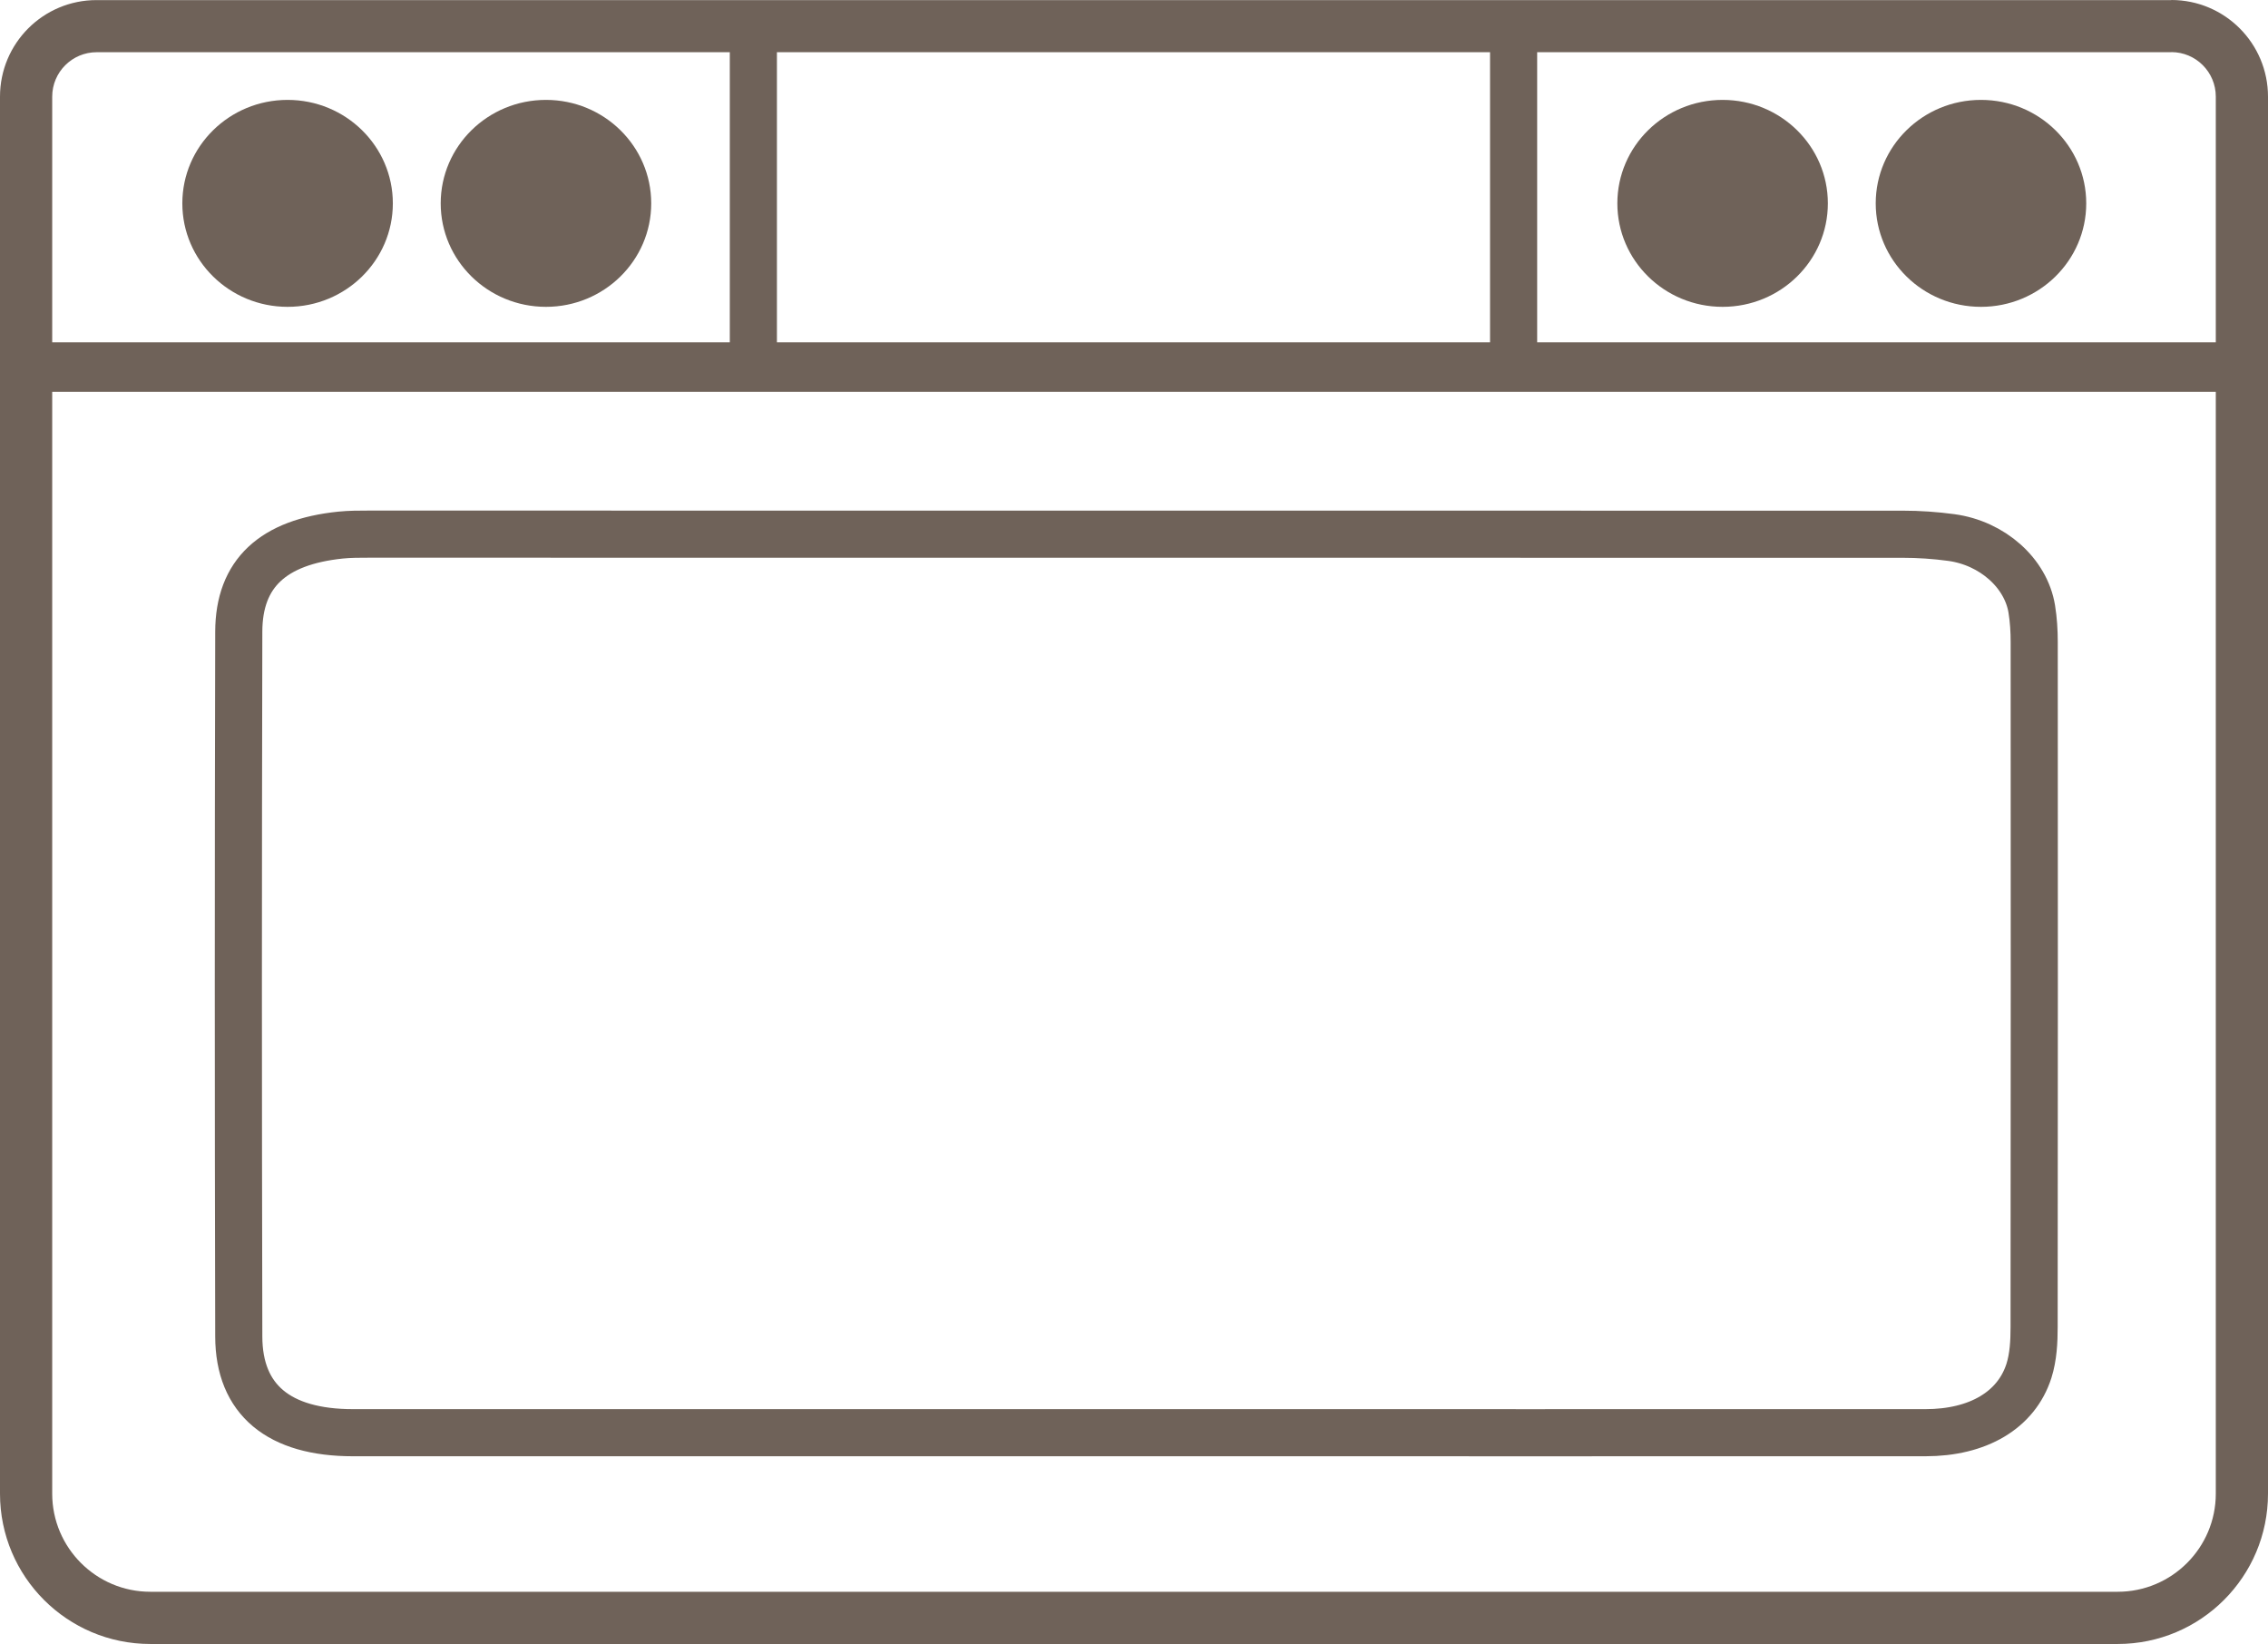
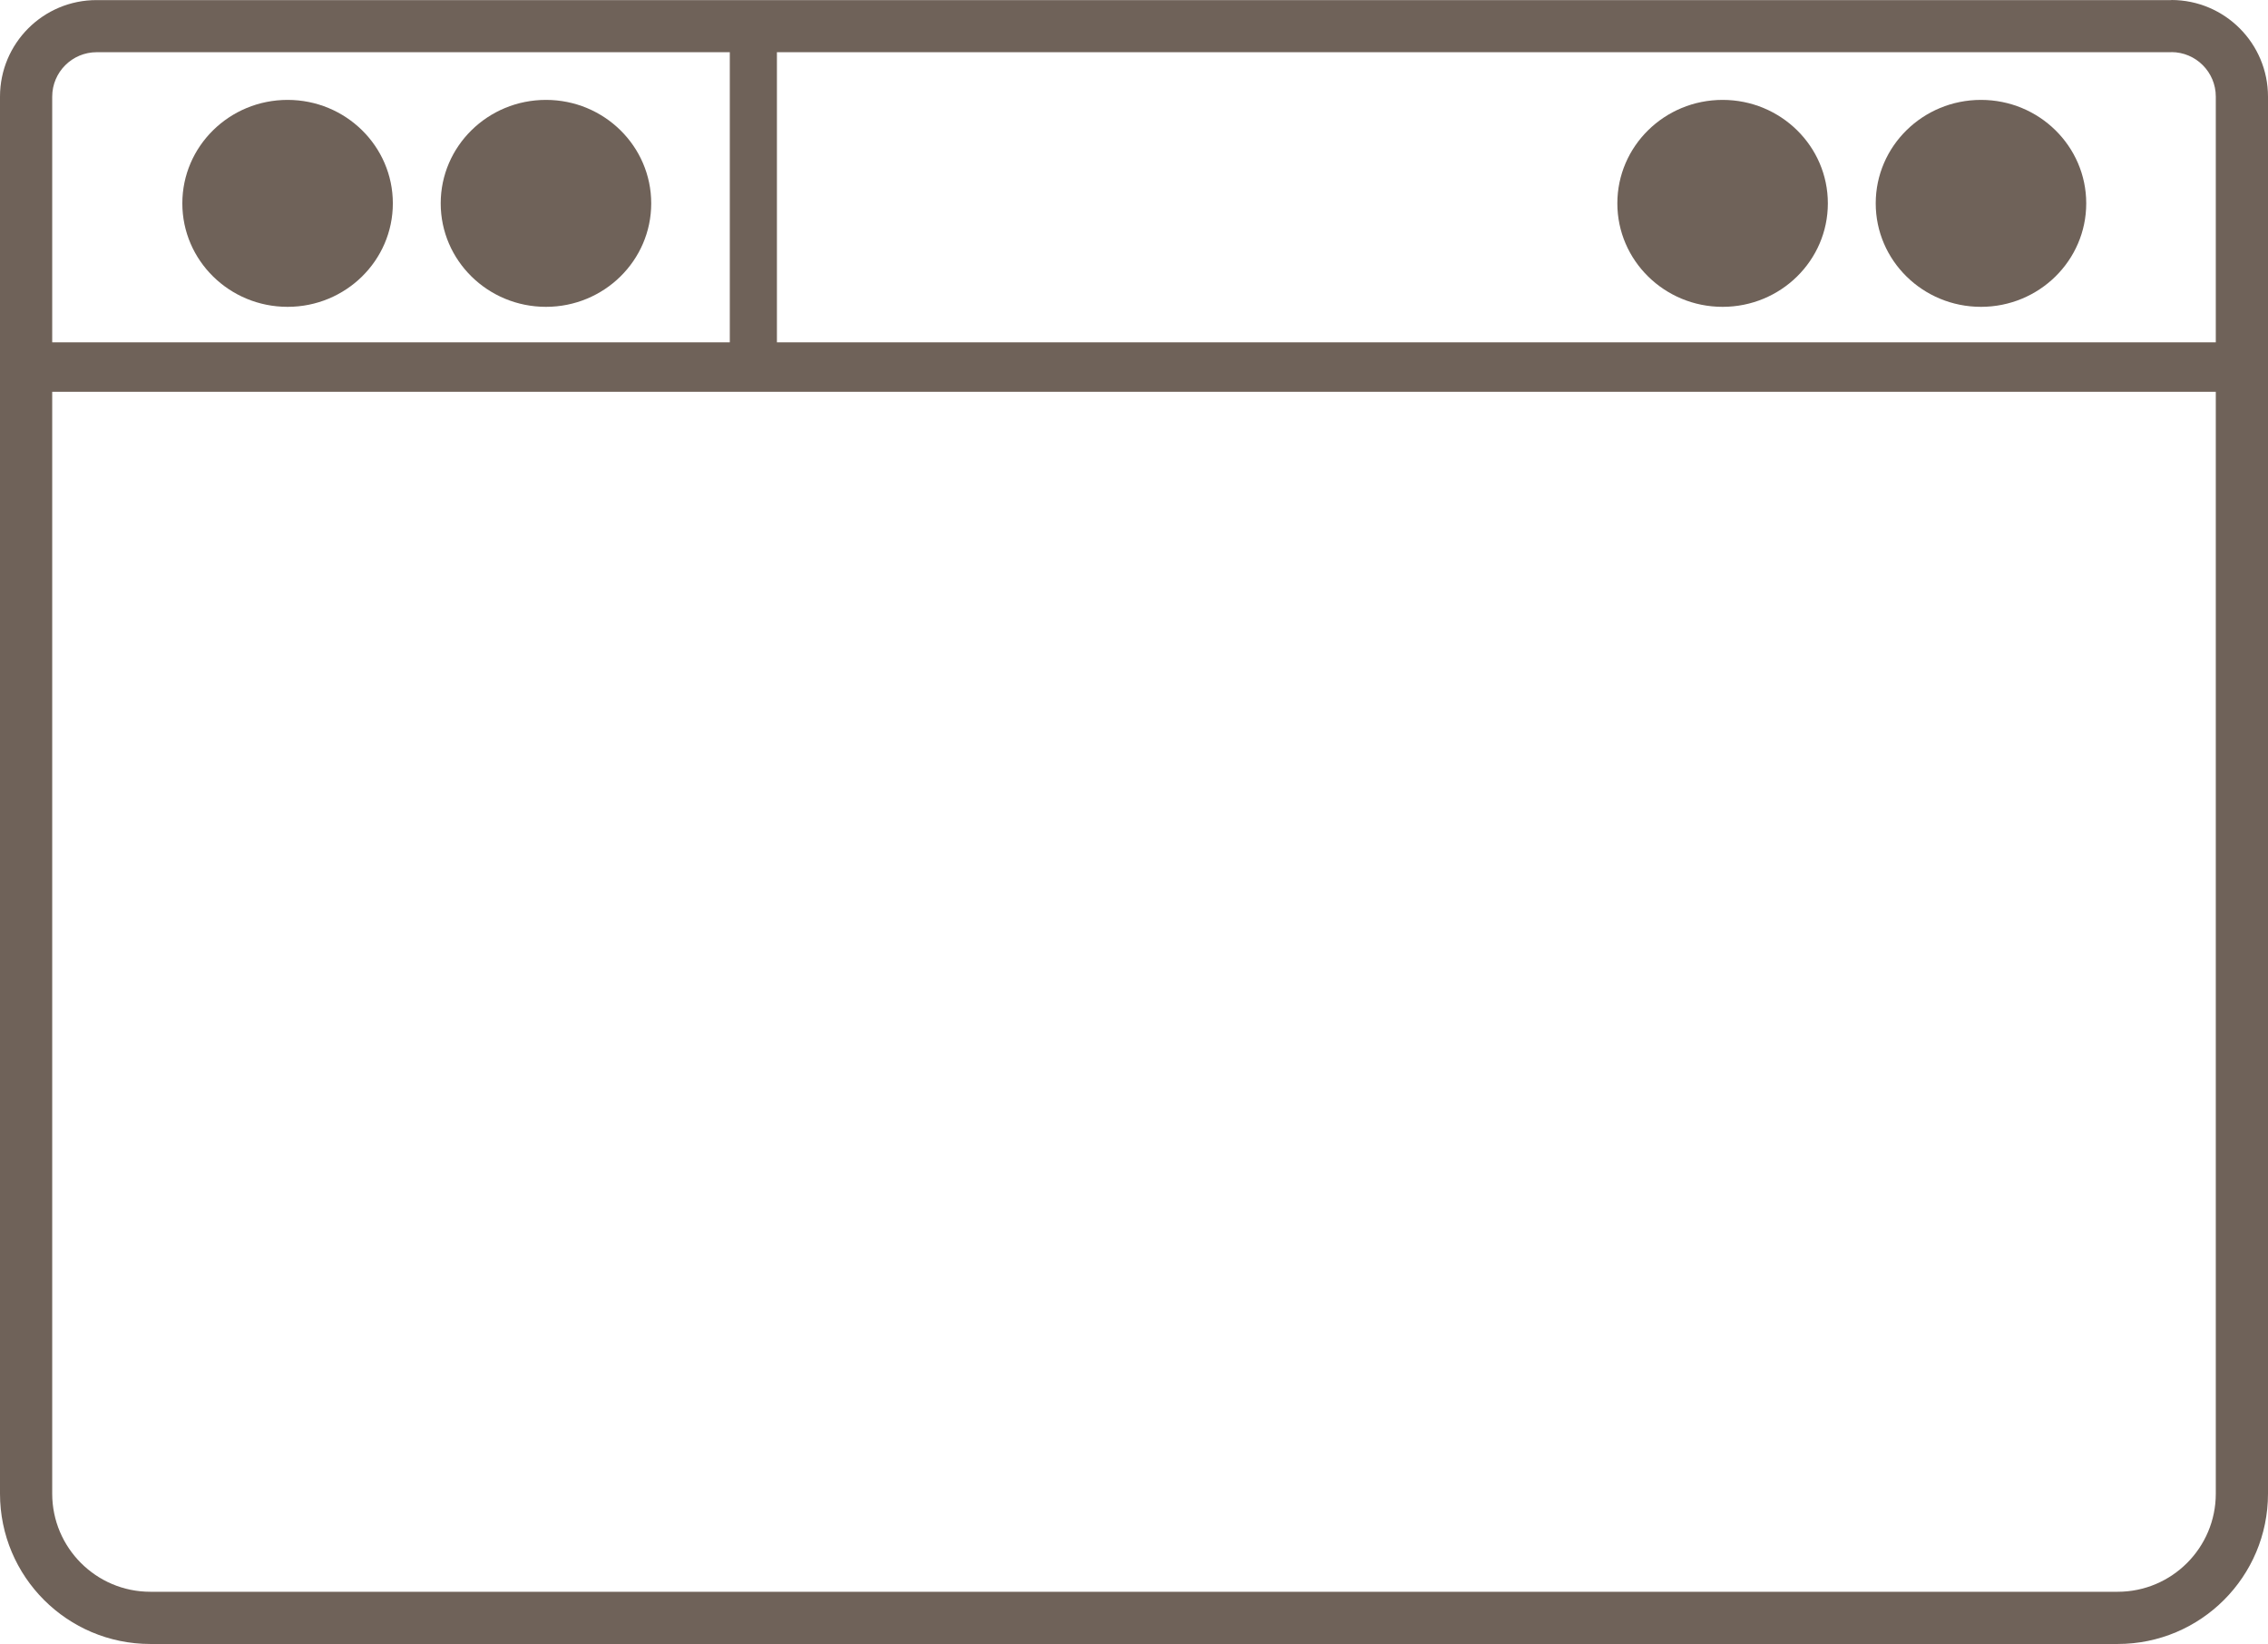
<svg xmlns="http://www.w3.org/2000/svg" viewBox="0 0 240.69 174.45">
  <defs>
    <style>.d{fill:#6f6259;}.e{stroke-width:5.25px;}.e,.f{fill:none;stroke:#6f6259;}.f{stroke-miterlimit:10;stroke-width:5px;}</style>
  </defs>
  <g id="a" />
  <g id="b">
    <g id="c">
      <g>
        <path class="d" d="M230.43,5.53c2.61,0,4.72,2.12,4.72,4.72V158.5c0,5.74-4.67,10.41-10.41,10.41H15.95c-5.74,0-10.41-4.67-10.41-10.41V10.26c0-2.61,2.12-4.72,4.72-4.72H230.43m0-5.53H10.26C4.59,0,0,4.59,0,10.26V158.5c0,8.81,7.14,15.95,15.95,15.95H224.74c8.81,0,15.95-7.14,15.95-15.95V10.26c0-5.66-4.59-10.26-10.26-10.26h0Z" />
        <line class="f" x1="79.95" y1="40.34" x2="79.95" y2="1.98" />
-         <line class="f" x1="160.63" y1="1.98" x2="160.63" y2="40.34" />
-         <path class="f" d="M120.48,152.03c-26.56,0-56.47,0-83.03,0-7.83,0-12.1-3.48-12.11-10.21-.06-26.22-.06-48.56,0-74.78,.01-6.21,3.64-9.52,10.81-10.26,.99-.1,1.99-.1,2.99-.1,52.02,0,110.76,0,162.79,.01,1.72,0,3.45,.12,5.15,.35,4.36,.59,7.92,3.77,8.54,7.58,.19,1.16,.26,2.35,.26,3.53,.01,25.51,.02,47.14-.01,72.65,0,1.56-.08,3.18-.55,4.67-1.34,4.18-5.42,6.56-10.98,6.56-26.83,.01-57.02,0-83.85,0Z" />
        <line class="e" x1="2.66" y1="38.95" x2="237.5" y2="38.95" />
        <ellipse class="d" cx="30.52" cy="21.58" rx="11.17" ry="10.98" />
        <ellipse class="d" cx="57.94" cy="21.58" rx="11.17" ry="10.98" />
        <ellipse class="d" cx="182.81" cy="21.58" rx="11.17" ry="10.98" />
        <ellipse class="d" cx="210.23" cy="21.58" rx="11.17" ry="10.98" />
      </g>
    </g>
  </g>
</svg>